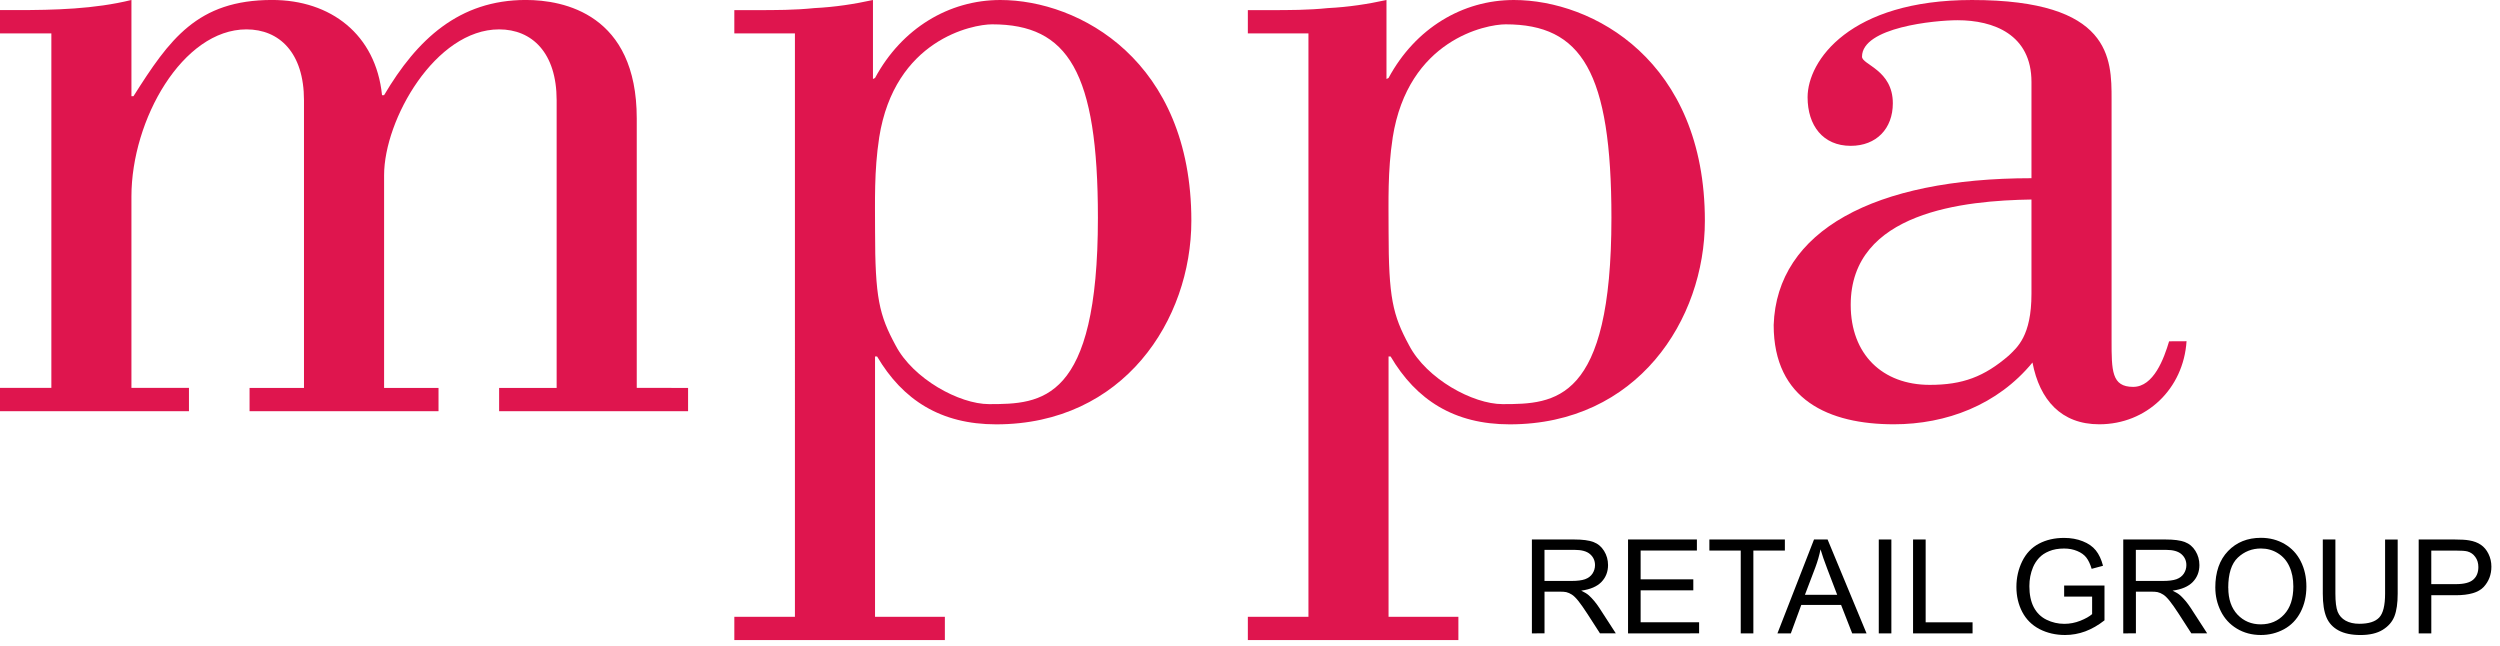
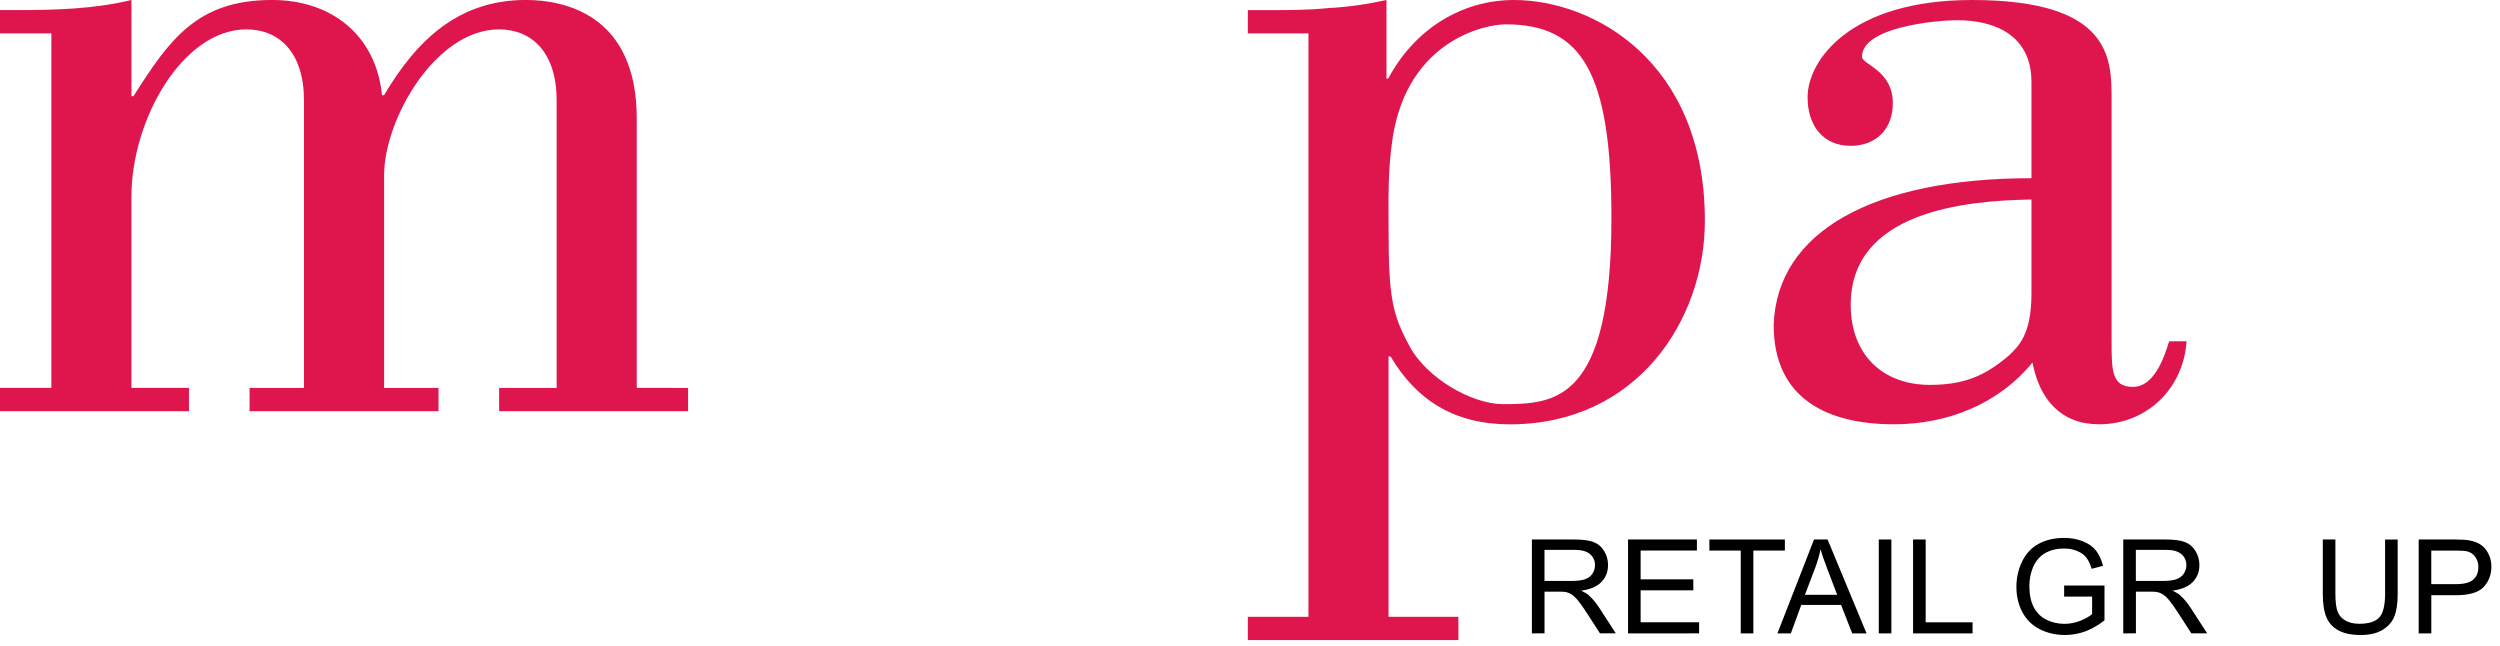
<svg xmlns="http://www.w3.org/2000/svg" xmlns:ns1="http://sodipodi.sourceforge.net/DTD/sodipodi-0.dtd" xmlns:ns2="http://www.inkscape.org/namespaces/inkscape" xml:space="preserve" width="87.134mm" height="22.5mm" style="clip-rule:evenodd;fill-rule:evenodd;image-rendering:optimizeQuality;shape-rendering:geometricPrecision;text-rendering:geometricPrecision" viewBox="0 0 87.134 22.5" version="1.1" id="svg41" ns1:docname="MPPA Retail Group Logo.svg" ns2:version="1.1 (c68e22c387, 2021-05-23)">
  <ns1:namedview pagecolor="#ffffff" bordercolor="#666666" borderopacity="1" objecttolerance="10" gridtolerance="10" guidetolerance="10" ns2:pageopacity="0" ns2:pageshadow="2" ns2:window-width="1366" ns2:window-height="705" id="namedview43" showgrid="false" fit-margin-top="0" fit-margin-left="0" fit-margin-right="0" fit-margin-bottom="0" ns2:zoom="2.8284272" ns2:cx="139.47681" ns2:cy="81.140501" ns2:window-x="-8" ns2:window-y="-8" ns2:window-maximized="1" ns2:current-layer="_76131040" ns2:pagecheckerboard="0" ns2:document-units="mm" width="88.134mm" />
  <defs id="defs4">
    <style type="text/css" id="style2">
    .fil0 {fill:#00579A}
    .fil1 {fill:#FEE700}
   </style>
  </defs>
  <g id="Layer_x0020_1" transform="translate(-54.199,-104.322)" ns2:label="Layer 1" ns2:groupmode="layer">
    <g id="_76131040">
      <path d="m 76.392,117.841 v -9.39 c 0,-3.636 -2.542,-4.13 -3.866,-4.13 -2.327,0 -3.794,1.377 -4.94,3.318 h -0.072 c -0.215,-2.118 -1.79,-3.318 -3.83,-3.318 -2.613,0 -3.58,1.377 -4.832,3.353 h -0.072 v -3.353 c -1.289,0.318 -2.685,0.353 -4.009,0.353 H 54.199 v 0.812 h 1.79 v 12.355 H 54.199 v 0.812 h 6.586 v -0.812 h -2.005 v -6.671 c 0,-2.683 1.79,-5.824 4.009,-5.824 1.145,0 2.005,0.812 2.005,2.471 v 10.025 h -1.897 v 0.812 h 6.586 v -0.812 h -1.897 v -7.413 c 0,-1.941 1.79,-5.083 4.009,-5.083 1.145,0 2.005,0.812 2.005,2.471 v 10.025 h -2.005 v 0.812 h 6.586 v -0.812 z" style="font-size:35.547px;line-height:1.25;font-family:'Bodoni Std';-inkscape-font-specification:'Bodoni Std';fill:#df154e;fill-opacity:1;stroke-width:0.889" id="path30561" />
-       <path d="m 81.905,125.819 h -2.112 v 0.812 h 7.338 v -0.812 h -2.434 v -9.072 h 0.072 c 0.895,1.518 2.219,2.365 4.152,2.365 4.439,0 6.801,-3.636 6.801,-7.095 0,-5.577 -3.902,-7.695 -6.658,-7.695 -1.79,0 -3.436,0.988 -4.367,2.718 l -0.072,0.035 v -2.753 c -0.644,0.141 -1.324,0.247 -2.04,0.282 -0.68,0.071 -1.36,0.071 -2.04,0.071 h -0.752 v 0.812 h 2.112 z m 2.935,-16.696 c 0.537,-3.424 3.257,-3.953 3.938,-3.953 2.649,0 3.687,1.659 3.687,6.742 0,6.424 -1.969,6.495 -3.794,6.495 -1.038,0 -2.649,-0.882 -3.257,-2.047 -0.573,-1.059 -0.716,-1.659 -0.716,-3.989 0,-1.024 -0.036,-2.083 0.143,-3.248 z" style="font-size:35.547px;line-height:1.25;font-family:'Bodoni Std';-inkscape-font-specification:'Bodoni Std';fill:#df154e;fill-opacity:1;stroke-width:0.889" id="path30563" />
      <path d="m 99.803,125.819 h -2.112 v 0.812 h 7.338 v -0.812 h -2.434 v -9.072 h 0.072 c 0.895,1.518 2.219,2.365 4.152,2.365 4.439,0 6.801,-3.636 6.801,-7.095 0,-5.577 -3.902,-7.695 -6.658,-7.695 -1.79,0 -3.436,0.988 -4.367,2.718 l -0.072,0.035 v -2.753 c -0.644,0.141 -1.324,0.247 -2.04,0.282 -0.68,0.071 -1.36,0.071 -2.04,0.071 h -0.752 v 0.812 H 99.803 Z m 2.935,-16.696 c 0.537,-3.424 3.257,-3.953 3.938,-3.953 2.649,0 3.687,1.659 3.687,6.742 0,6.424 -1.969,6.495 -3.794,6.495 -1.038,0 -2.649,-0.882 -3.257,-2.047 -0.573,-1.059 -0.716,-1.659 -0.716,-3.989 0,-1.024 -0.036,-2.083 0.143,-3.248 z" style="font-size:35.547px;line-height:1.25;font-family:'Bodoni Std';-inkscape-font-specification:'Bodoni Std';fill:#df154e;fill-opacity:1;stroke-width:0.889" id="path30565" />
      <path d="m 129.8,116.218 c -0.179,0.6 -0.537,1.588 -1.253,1.588 -0.752,0 -0.752,-0.565 -0.752,-1.624 v -8.401 c 0,-1.412 0,-3.459 -4.868,-3.459 -4.26,0 -5.727,2.118 -5.727,3.389 0,0.988 0.537,1.694 1.503,1.694 0.895,0 1.468,-0.6 1.468,-1.483 0,-1.165 -1.074,-1.341 -1.074,-1.624 0,-1.024 2.542,-1.271 3.329,-1.271 1.253,0 2.577,0.494 2.577,2.153 v 3.353 c -5.477,0 -8.877,1.836 -8.985,5.118 0,2.612 1.933,3.459 4.188,3.459 1.826,0 3.615,-0.671 4.832,-2.153 0.251,1.306 1.002,2.153 2.327,2.153 1.647,0 2.935,-1.235 3.043,-2.895 z m -4.797,-1.659 c 0,1.483 -0.501,1.871 -0.788,2.153 -0.859,0.741 -1.611,1.024 -2.756,1.024 -1.647,0 -2.756,-1.059 -2.756,-2.789 0,-3.248 3.973,-3.636 6.3,-3.671 z" style="font-size:35.547px;line-height:1.25;font-family:'Bodoni Std';-inkscape-font-specification:'Bodoni Std';fill:#df154e;fill-opacity:1;stroke-width:0.889" id="path30567" />
      <path d="m 107.591,126.398 v -3.273 h 1.472 q 0.444,0 0.675,0.089 0.231,0.087 0.369,0.31 0.138,0.223 0.138,0.493 0,0.348 -0.229,0.587 -0.229,0.239 -0.706,0.304 0.174,0.083 0.265,0.163 0.192,0.174 0.364,0.435 l 0.577,0.891 h -0.552 l -0.439,-0.681 q -0.192,-0.295 -0.317,-0.451 -0.125,-0.156 -0.224,-0.219 -0.097,-0.063 -0.199,-0.087 -0.075,-0.016 -0.245,-0.016 h -0.509 v 1.453 z m 0.439,-1.828 h 0.944 q 0.301,0 0.471,-0.06 0.17,-0.063 0.258,-0.196 0.088,-0.136 0.088,-0.295 0,-0.232 -0.172,-0.382 -0.17,-0.15 -0.539,-0.15 h -1.05 z" style="font-size:4.604px;line-height:1.25;font-family:Arial;-inkscape-font-specification:Arial;stroke-width:0.115" id="path30642" />
      <path d="m 110.942,126.398 v -3.273 h 2.4 v 0.386 h -1.961 v 1.002 h 1.836 v 0.384 H 111.381 v 1.114 h 2.038 v 0.386 z" style="font-size:4.604px;line-height:1.25;font-family:Arial;-inkscape-font-specification:Arial;stroke-width:0.115" id="path30644" />
      <path d="m 114.87,126.398 v -2.887 h -1.093 v -0.386 h 2.631 v 0.386 h -1.098 v 2.887 z" style="font-size:4.604px;line-height:1.25;font-family:Arial;-inkscape-font-specification:Arial;stroke-width:0.115" id="path30646" />
      <path d="m 116.149,126.398 1.275,-3.273 h 0.473 l 1.358,3.273 h -0.5 l -0.387,-0.991 h -1.388 l -0.364,0.991 z m 0.958,-1.344 h 1.125 l -0.346,-0.906 q -0.158,-0.413 -0.235,-0.679 -0.063,0.315 -0.179,0.625 z" style="font-size:4.604px;line-height:1.25;font-family:Arial;-inkscape-font-specification:Arial;stroke-width:0.115" id="path30648" />
      <path d="m 119.681,126.398 v -3.273 h 0.439 v 3.273 z" style="font-size:4.604px;line-height:1.25;font-family:Arial;-inkscape-font-specification:Arial;stroke-width:0.115" id="path30650" />
      <path d="m 120.876,126.398 v -3.273 h 0.439 v 2.887 h 1.635 v 0.386 z" style="font-size:4.604px;line-height:1.25;font-family:Arial;-inkscape-font-specification:Arial;stroke-width:0.115" id="path30652" />
      <path d="m 126.142,125.115 v -0.384 l 1.406,-0.002 v 1.214 q -0.324,0.255 -0.668,0.384 -0.344,0.127 -0.706,0.127 -0.489,0 -0.89,-0.205 -0.398,-0.208 -0.602,-0.598 -0.204,-0.391 -0.204,-0.873 0,-0.478 0.201,-0.891 0.204,-0.415 0.584,-0.616 0.38,-0.201 0.876,-0.201 0.36,0 0.65,0.116 0.292,0.114 0.457,0.319 0.165,0.205 0.251,0.536 l -0.396,0.107 q -0.075,-0.25 -0.186,-0.393 -0.111,-0.143 -0.317,-0.228 -0.206,-0.087 -0.457,-0.087 -0.301,0 -0.521,0.092 -0.22,0.089 -0.355,0.237 -0.134,0.147 -0.208,0.324 -0.127,0.304 -0.127,0.659 0,0.438 0.152,0.732 0.154,0.295 0.446,0.438 0.292,0.143 0.62,0.143 0.285,0 0.557,-0.107 0.272,-0.109 0.412,-0.232 V 125.115 Z" style="font-size:4.604px;line-height:1.25;font-family:Arial;-inkscape-font-specification:Arial;stroke-width:0.115" id="path30654" />
      <path d="m 128.202,126.398 v -3.273 h 1.472 q 0.444,0 0.675,0.089 0.231,0.087 0.369,0.31 0.138,0.223 0.138,0.493 0,0.348 -0.229,0.587 -0.229,0.239 -0.706,0.304 0.174,0.083 0.265,0.163 0.192,0.174 0.364,0.435 l 0.577,0.891 h -0.552 l -0.439,-0.681 q -0.192,-0.295 -0.317,-0.451 -0.125,-0.156 -0.224,-0.219 -0.097,-0.063 -0.199,-0.087 -0.075,-0.016 -0.244,-0.016 h -0.509 v 1.453 z m 0.439,-1.828 h 0.944 q 0.301,0 0.471,-0.06 0.17,-0.063 0.258,-0.196 0.088,-0.136 0.088,-0.295 0,-0.232 -0.172,-0.382 -0.17,-0.15 -0.539,-0.15 h -1.05 z" style="font-size:4.604px;line-height:1.25;font-family:Arial;-inkscape-font-specification:Arial;stroke-width:0.115" id="path30656" />
-       <path d="m 131.41,124.804 q 0,-0.815 0.444,-1.275 0.444,-0.462 1.146,-0.462 0.46,0 0.829,0.217 0.369,0.217 0.561,0.605 0.195,0.386 0.195,0.877 0,0.498 -0.204,0.891 -0.204,0.393 -0.577,0.596 -0.374,0.201 -0.806,0.201 -0.469,0 -0.838,-0.223 -0.369,-0.223 -0.559,-0.609 -0.19,-0.386 -0.19,-0.817 z m 0.453,0.007 q 0,0.592 0.321,0.933 0.324,0.339 0.81,0.339 0.496,0 0.815,-0.344 0.321,-0.344 0.321,-0.976 0,-0.4 -0.138,-0.697 -0.136,-0.299 -0.401,-0.462 -0.263,-0.165 -0.591,-0.165 -0.466,0 -0.804,0.317 -0.335,0.315 -0.335,1.054 z" style="font-size:4.604px;line-height:1.25;font-family:Arial;-inkscape-font-specification:Arial;stroke-width:0.115" id="path30658" />
      <path d="m 137.328,123.126 h 0.439 v 1.891 q 0,0.493 -0.113,0.784 -0.113,0.29 -0.41,0.473 -0.294,0.181 -0.774,0.181 -0.466,0 -0.763,-0.159 -0.297,-0.159 -0.423,-0.458 -0.127,-0.301 -0.127,-0.822 v -1.891 h 0.439 v 1.889 q 0,0.426 0.079,0.63 0.082,0.201 0.276,0.31 0.197,0.109 0.48,0.109 0.484,0 0.691,-0.217 0.206,-0.217 0.206,-0.833 z" style="font-size:4.604px;line-height:1.25;font-family:Arial;-inkscape-font-specification:Arial;stroke-width:0.115" id="path30660" />
      <path d="m 138.499,126.398 v -3.273 h 1.252 q 0.331,0 0.505,0.031 0.245,0.04 0.41,0.154 0.165,0.112 0.265,0.315 0.102,0.203 0.102,0.447 0,0.417 -0.269,0.708 -0.269,0.288 -0.974,0.288 h -0.851 v 1.331 z m 0.439,-1.717 h 0.858 q 0.426,0 0.604,-0.156 0.179,-0.156 0.179,-0.44 0,-0.205 -0.106,-0.35 -0.104,-0.147 -0.276,-0.194 -0.111,-0.029 -0.41,-0.029 h -0.849 z" style="font-size:4.604px;line-height:1.25;font-family:Arial;-inkscape-font-specification:Arial;stroke-width:0.115" id="path30662" />
      <g id="g37" />
    </g>
  </g>
</svg>